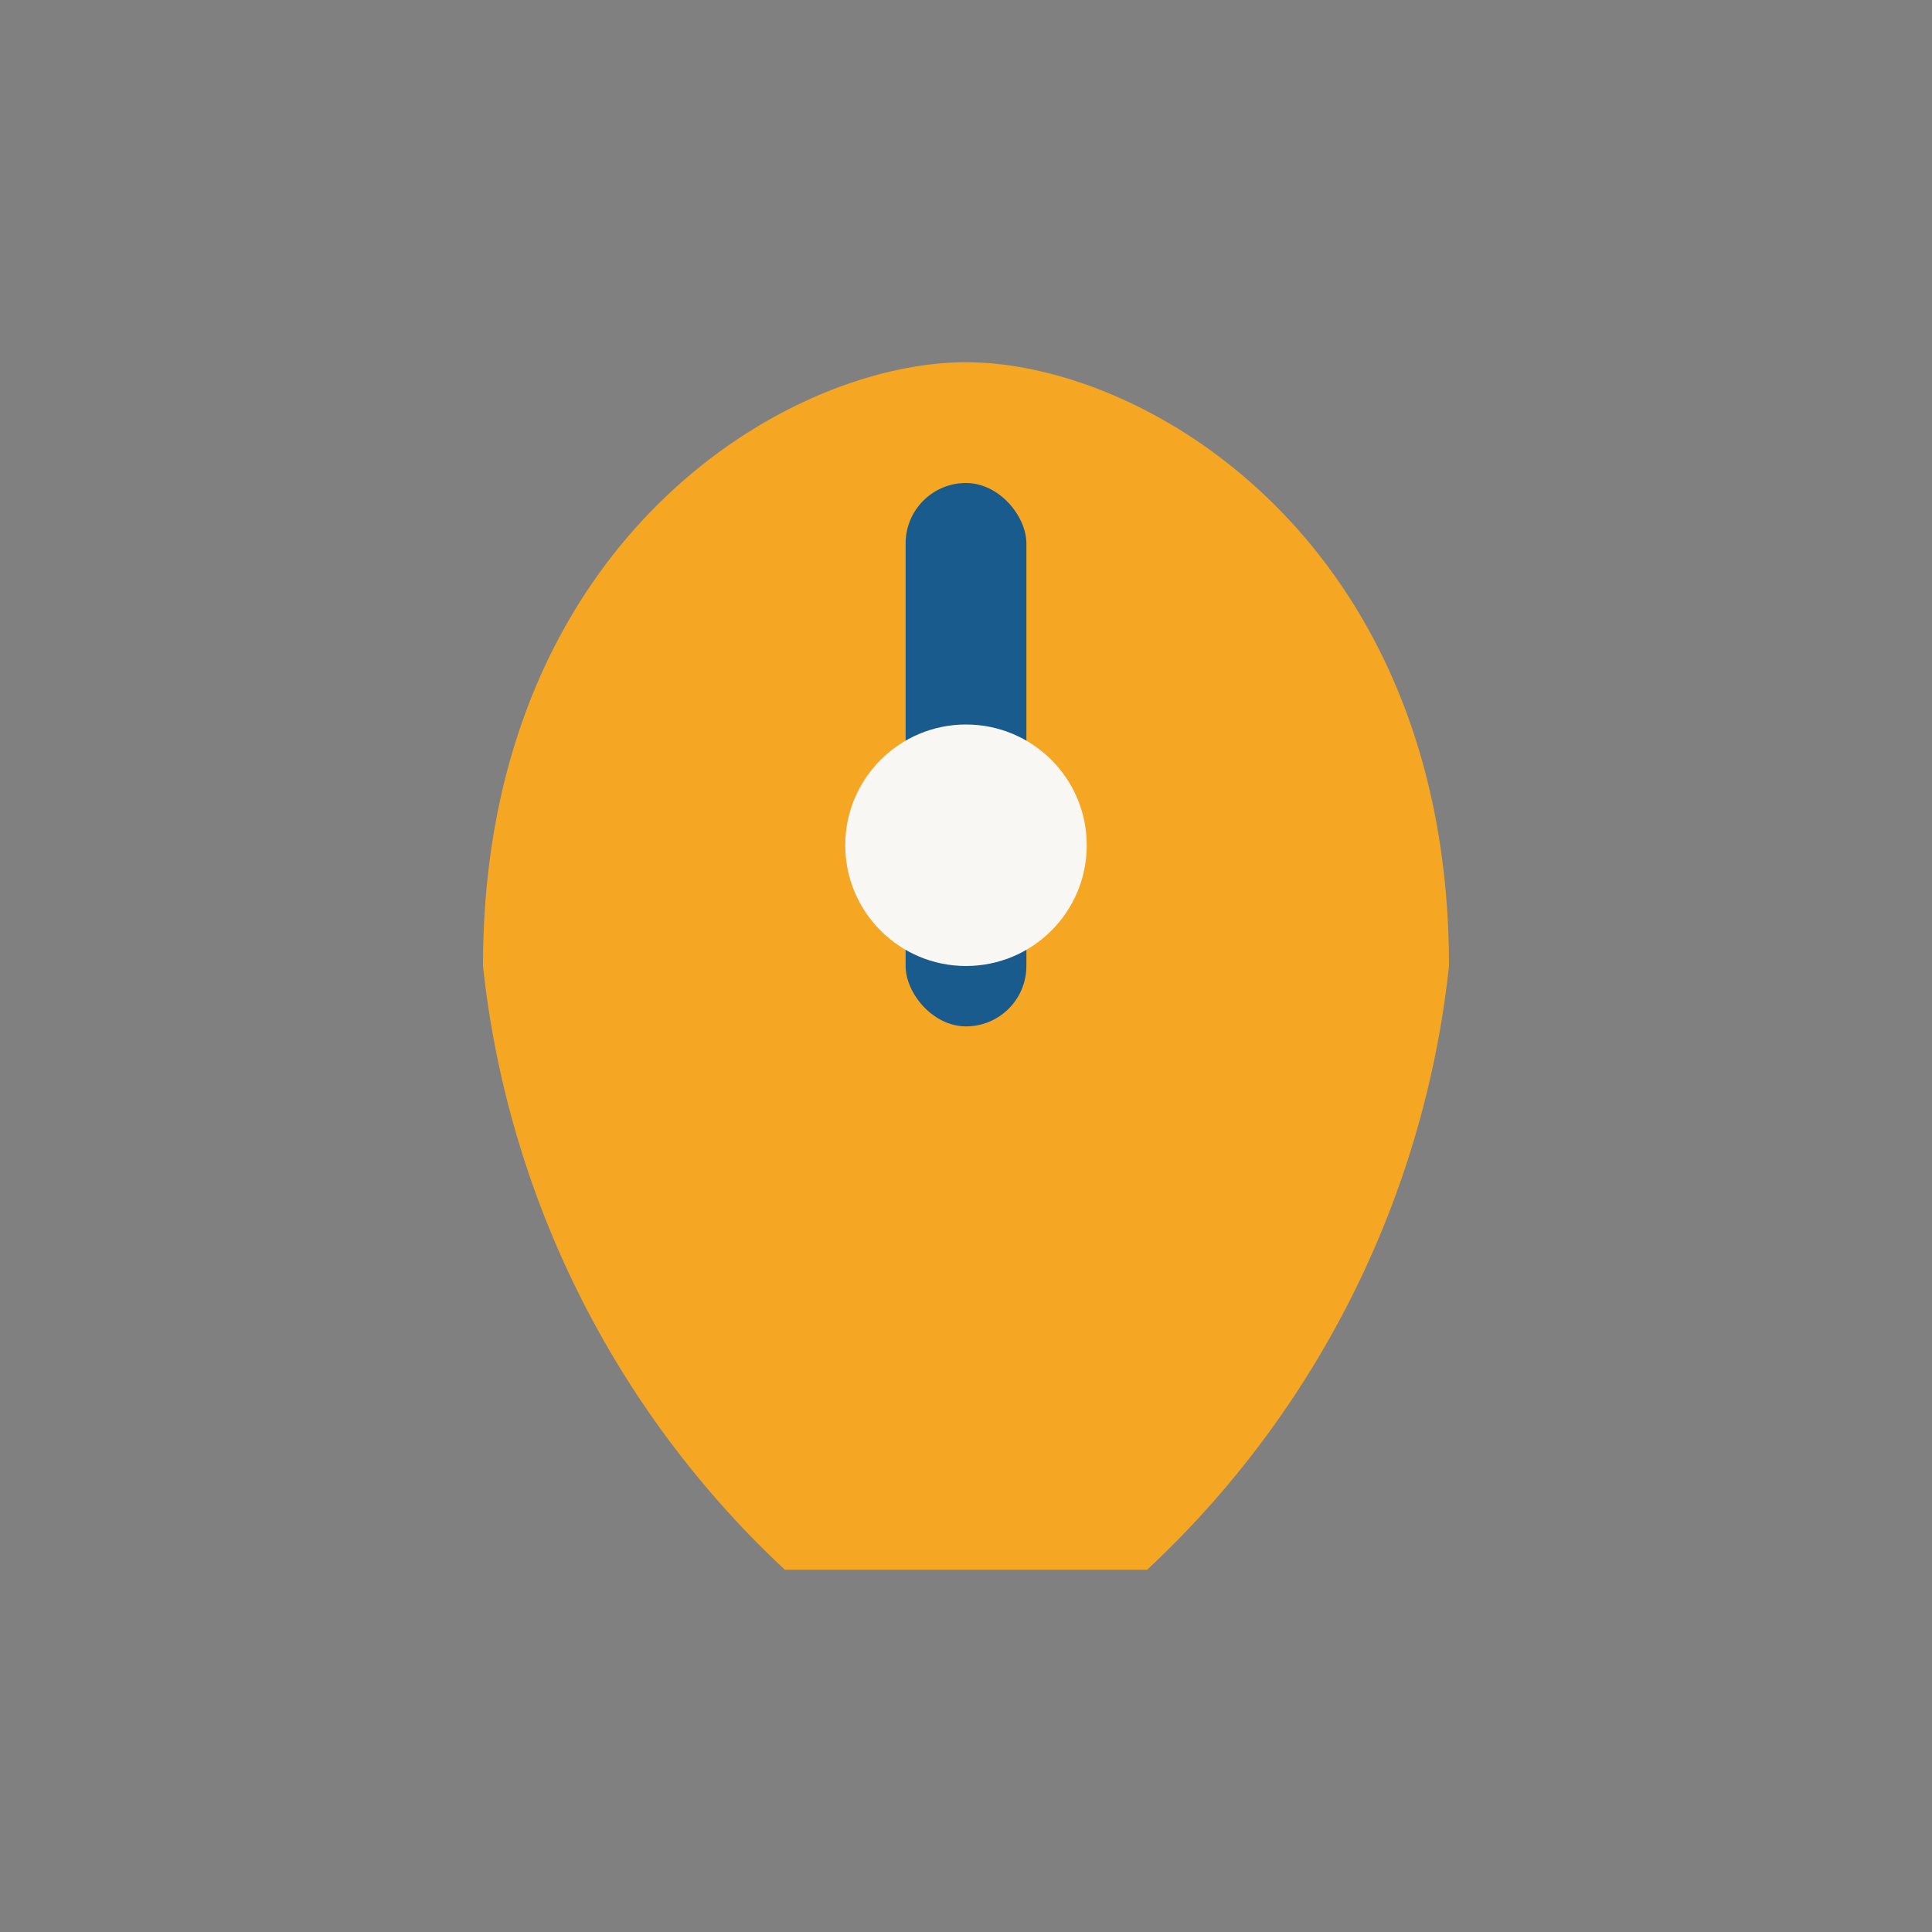
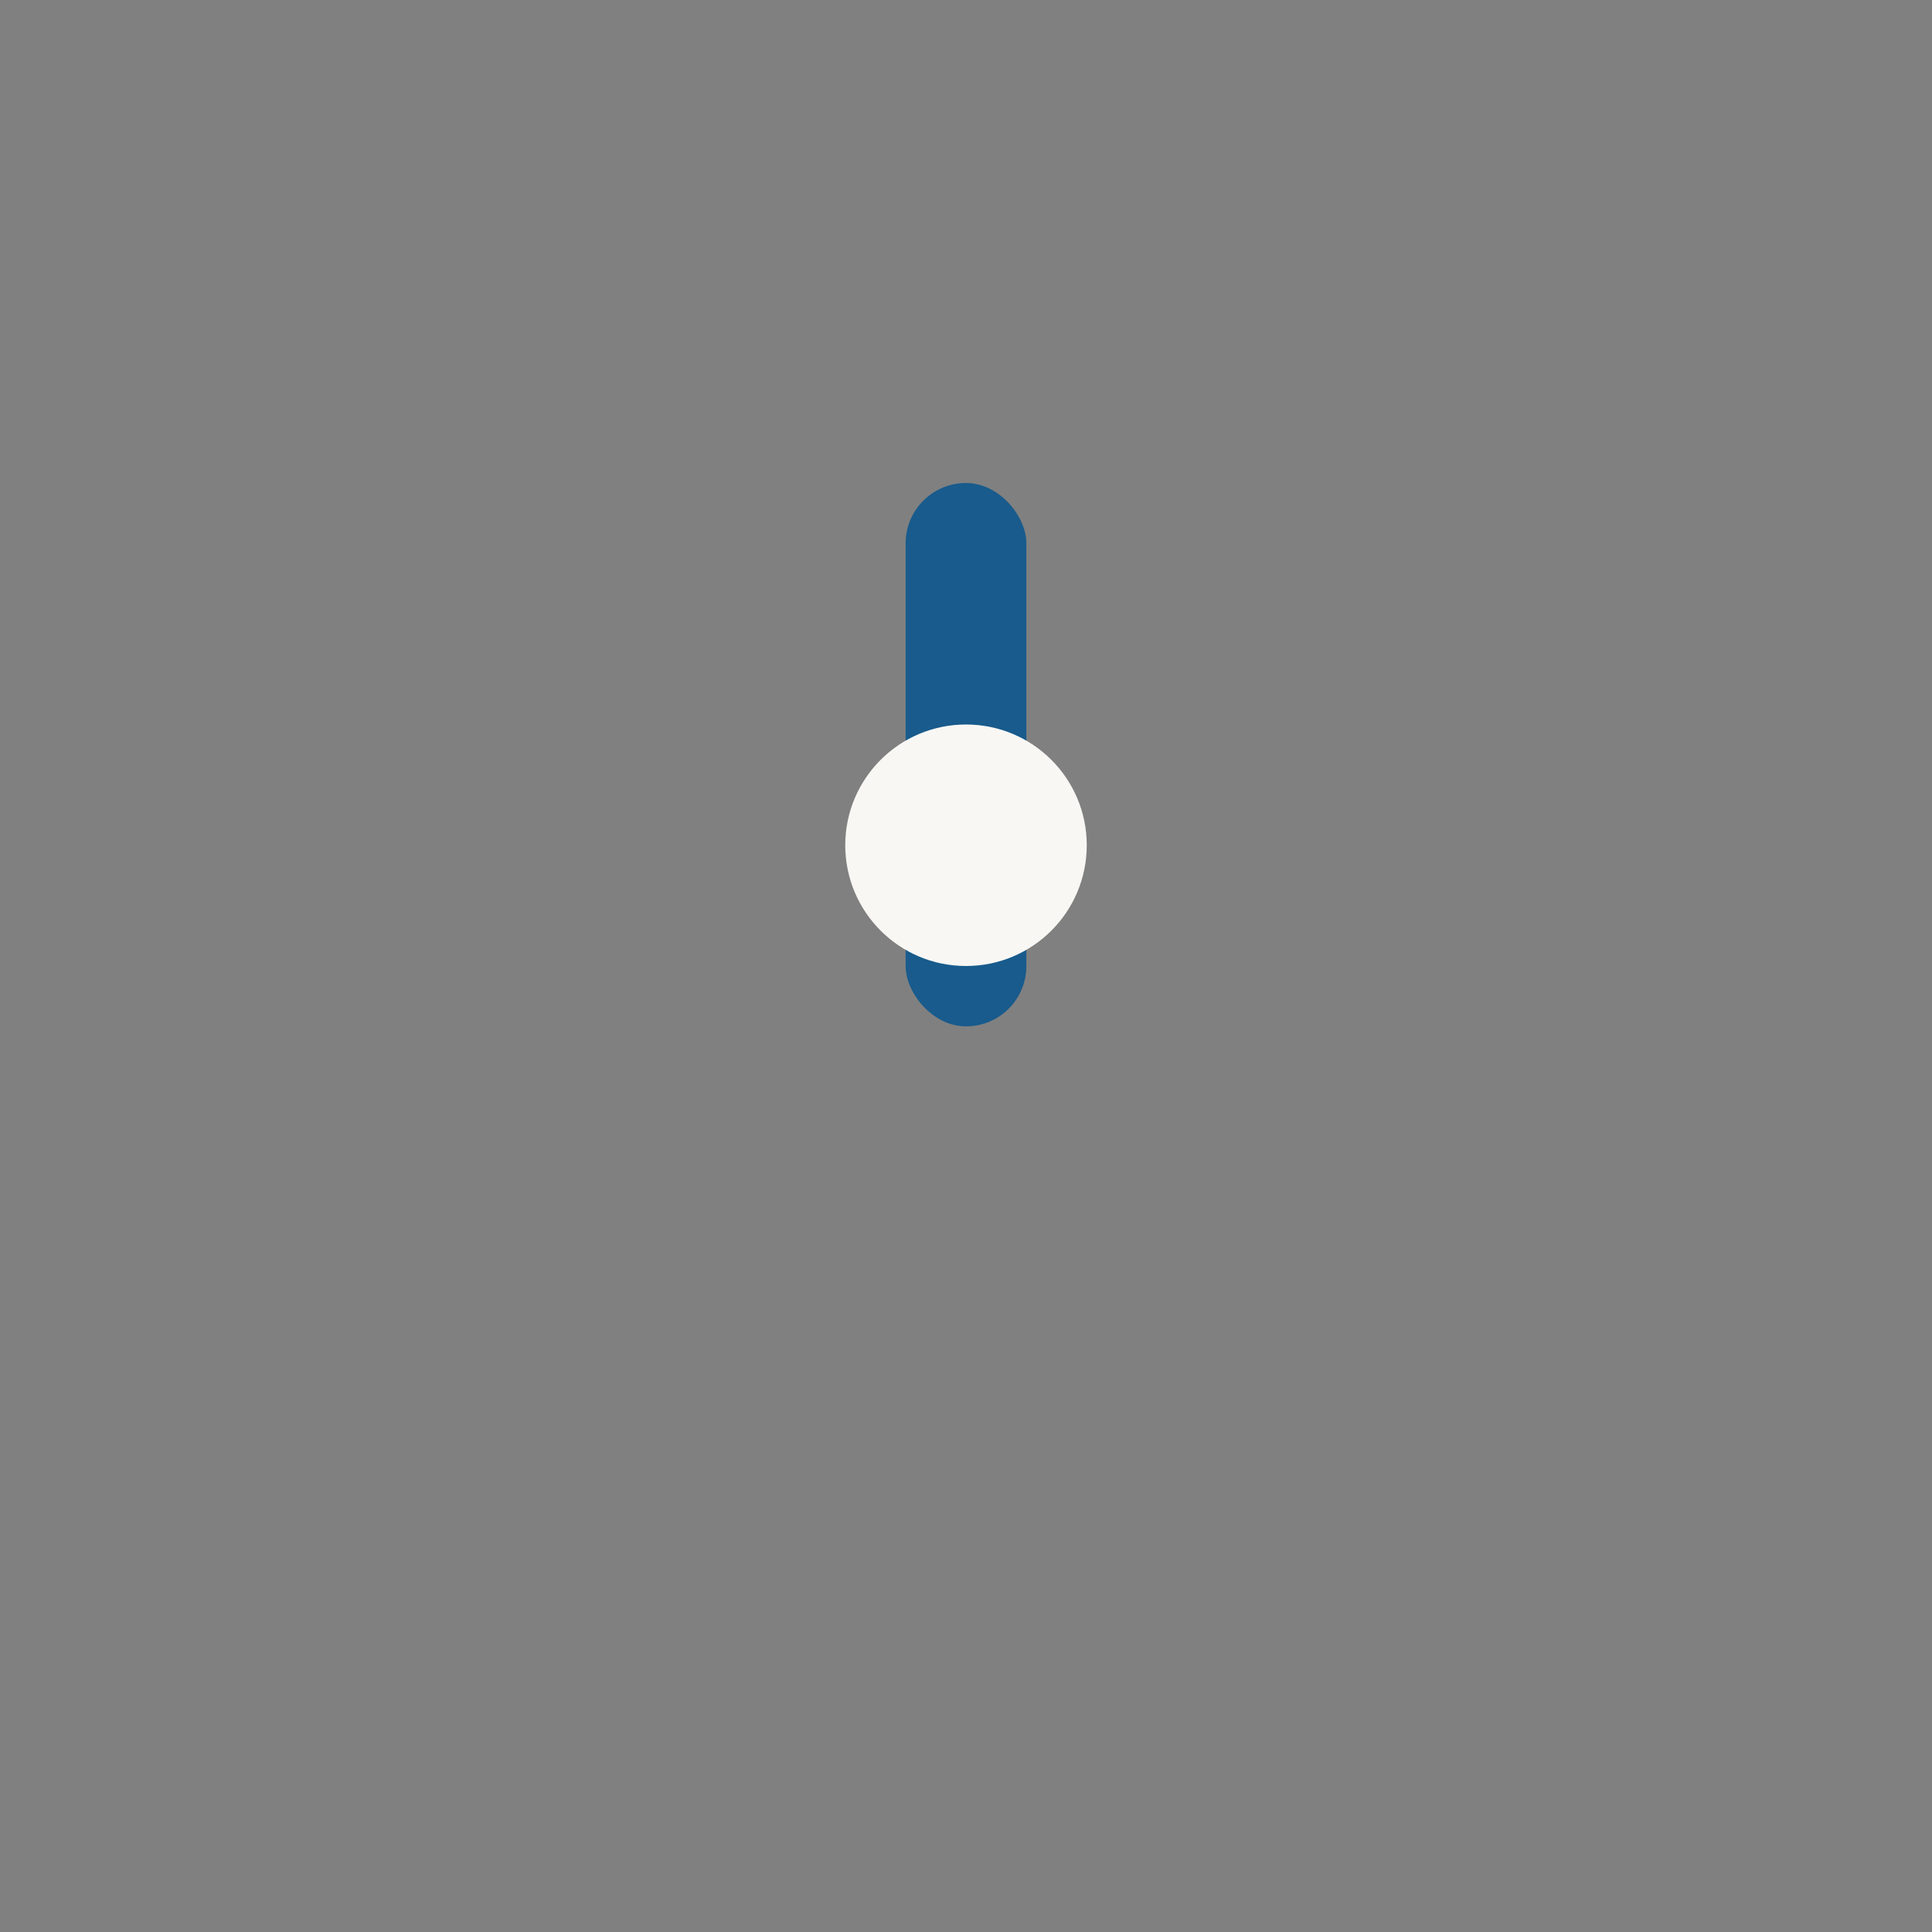
<svg xmlns="http://www.w3.org/2000/svg" width="32" height="32" viewBox="0 0 32 32">
  <rect x="0" y="0" width="32" height="32" fill="#808080" stroke="none" />
-   <path d="M24 16c0-7-5-10-8-10s-8 3-8 10a16 16 0 0 0 5 10h6a16 16 0 0 0 5-10z" fill="#F5A623" />
  <rect x="15" y="8" width="2" height="9" rx="1" fill="#185B8C" />
  <circle cx="16" cy="14" r="2" fill="#F9F7F4" />
</svg>